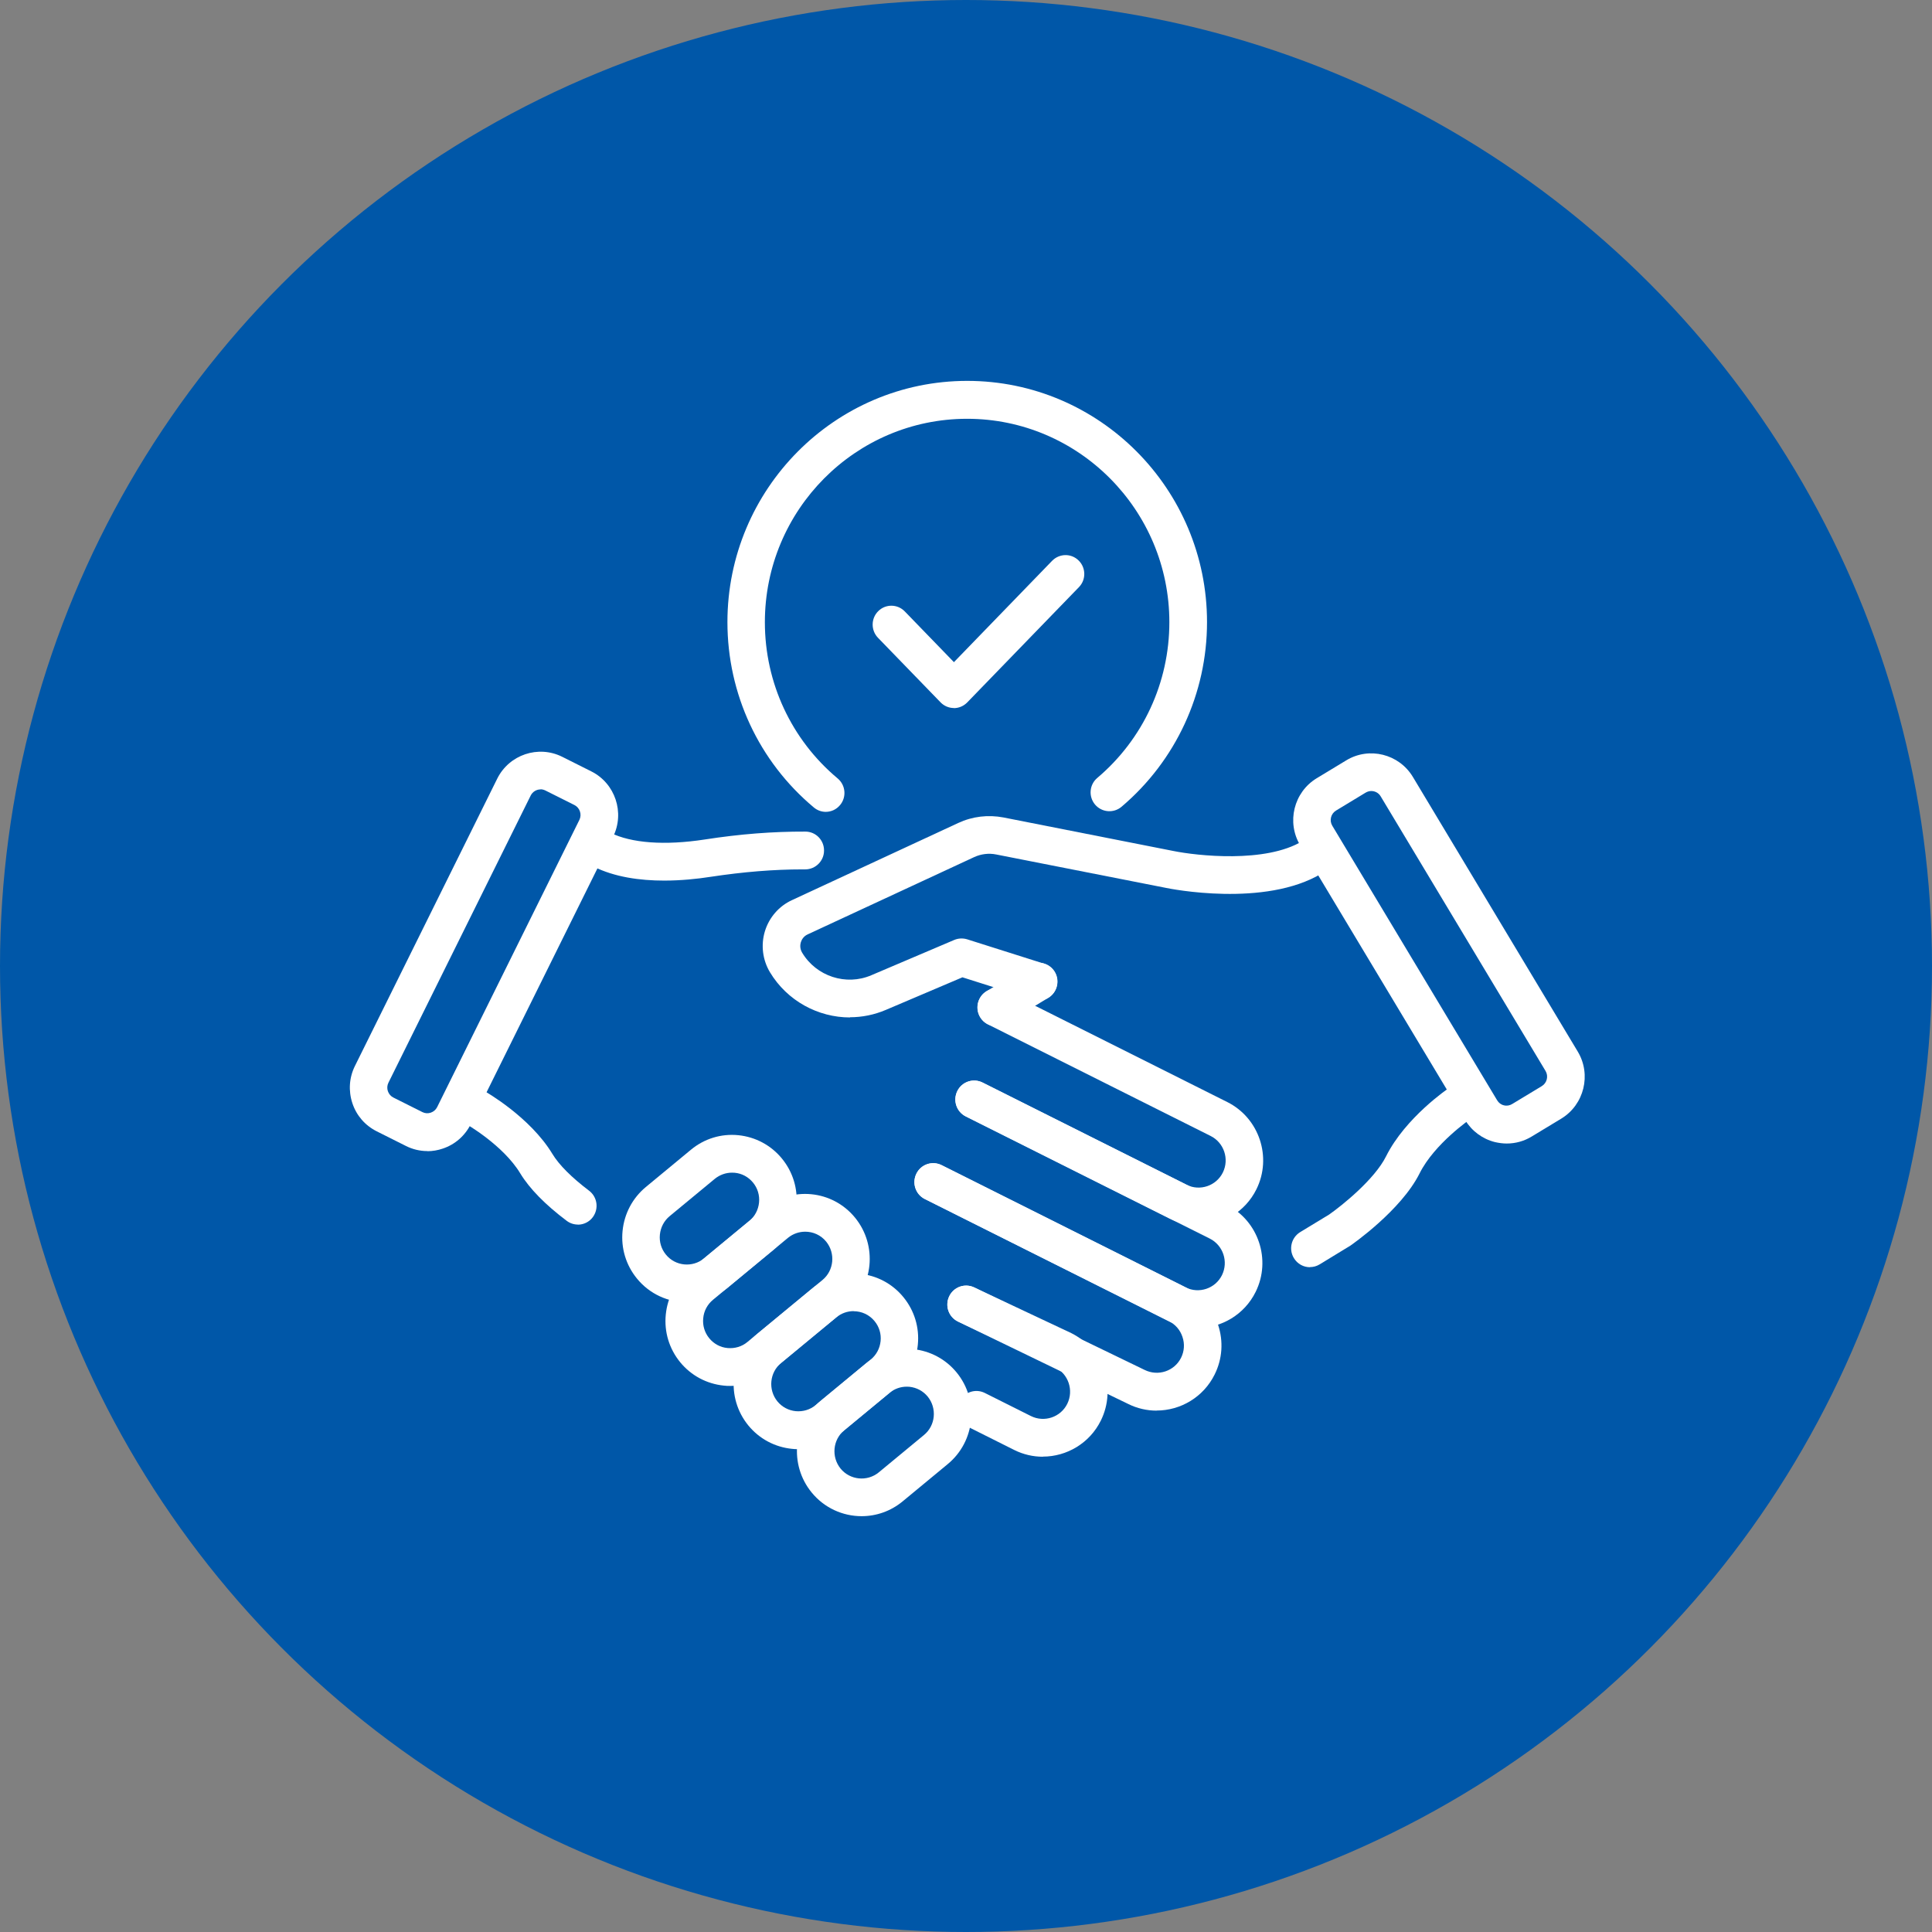
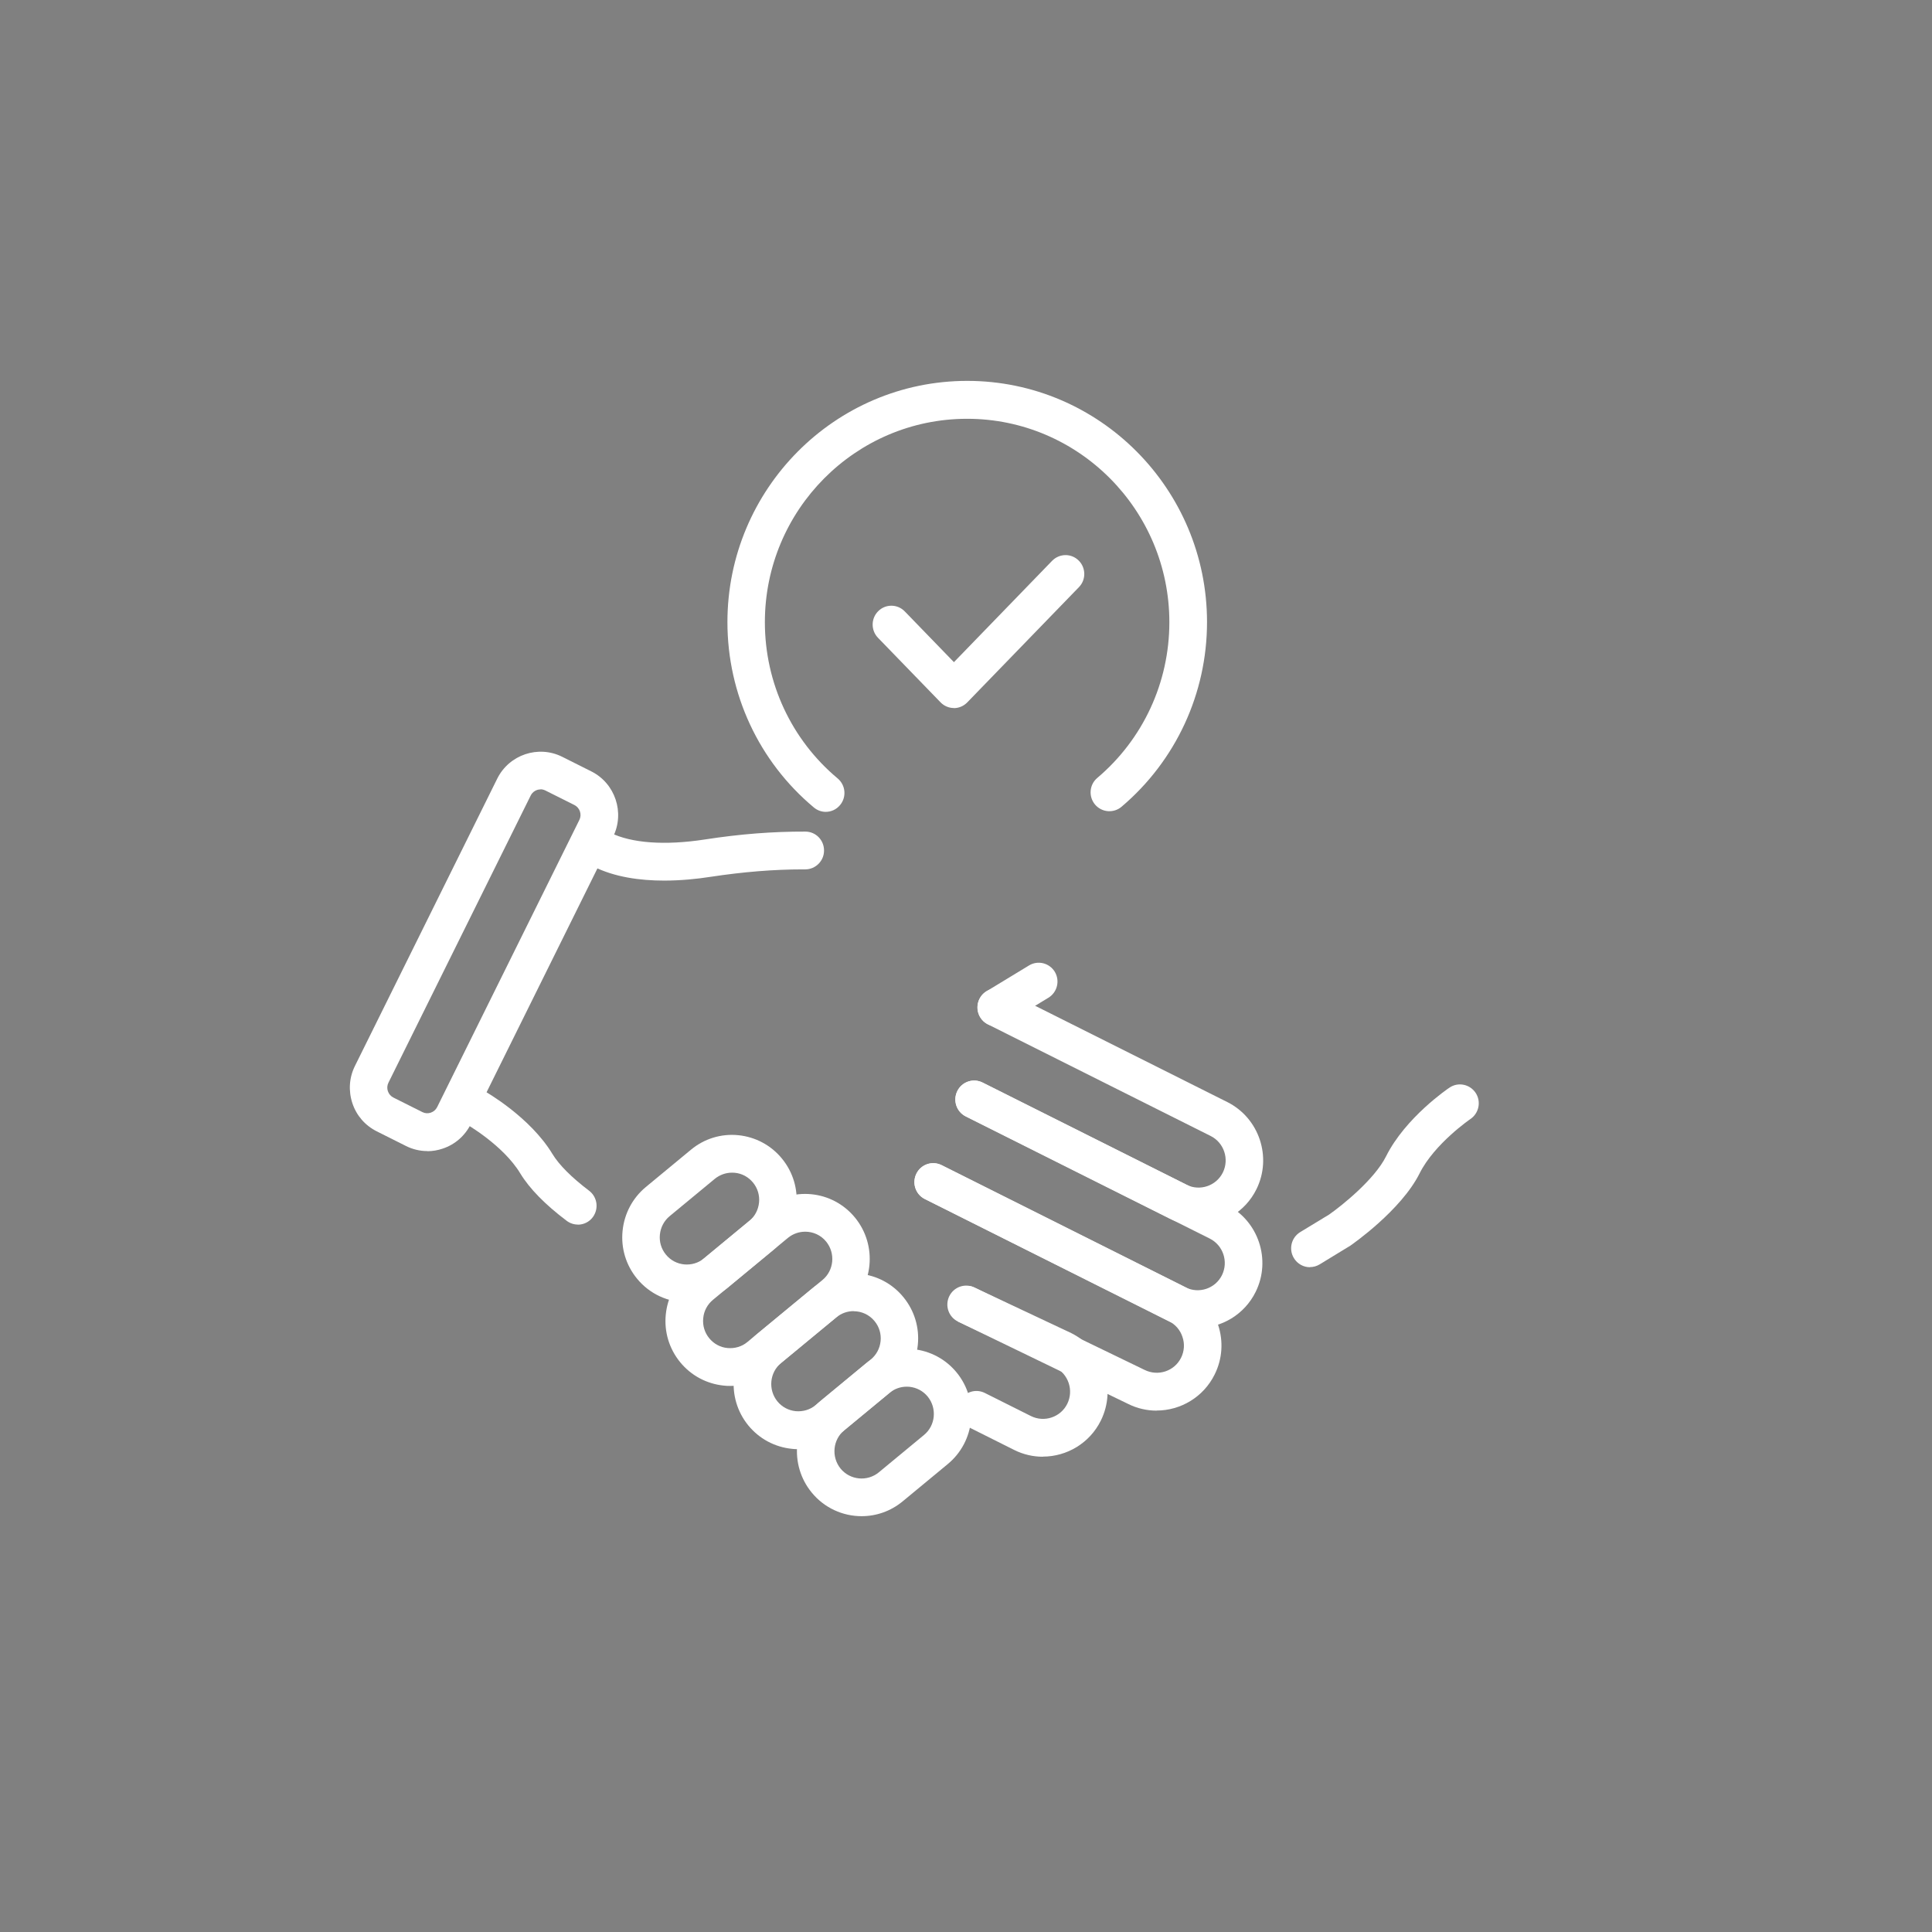
<svg xmlns="http://www.w3.org/2000/svg" width="97" height="97" viewBox="0 0 97 97" fill="none">
  <rect x="0" y="0" width="97" height="97" fill="#808080" stroke="none" />
-   <circle cx="48.5" cy="48.5" r="48.5" fill="#0057A8" />
  <path d="M21.457 57.792C21.085 57.792 20.713 57.705 20.374 57.532L18.914 56.8C18.332 56.508 17.896 56.009 17.691 55.386C17.487 54.763 17.53 54.102 17.821 53.517L24.963 39.097C25.561 37.889 27.027 37.396 28.228 37.997L29.688 38.729C30.889 39.33 31.379 40.804 30.781 42.013L23.638 56.437C23.347 57.023 22.846 57.462 22.232 57.667C21.979 57.754 21.715 57.798 21.457 57.798V57.792ZM27.14 39.634C26.935 39.634 26.741 39.748 26.644 39.943L19.501 54.362C19.437 54.492 19.426 54.644 19.474 54.785C19.523 54.926 19.62 55.039 19.749 55.104L21.209 55.836C21.338 55.901 21.489 55.912 21.629 55.863C21.769 55.814 21.882 55.717 21.947 55.587L29.09 41.162C29.224 40.891 29.111 40.555 28.842 40.419L27.382 39.688C27.301 39.65 27.221 39.628 27.14 39.628V39.634Z" fill="white" />
  <path d="M60.172 61.526C59.687 61.526 59.191 61.417 58.728 61.184L48.488 56.053C48.019 55.82 47.831 55.251 48.062 54.779C48.294 54.308 48.859 54.118 49.328 54.351L59.568 59.483C60.242 59.819 61.061 59.542 61.395 58.87C61.729 58.193 61.454 57.369 60.781 57.033L49.597 51.43C49.129 51.197 48.94 50.628 49.172 50.157C49.404 49.685 49.969 49.496 50.438 49.729L61.621 55.332C63.221 56.134 63.878 58.101 63.081 59.71C62.515 60.854 61.362 61.52 60.172 61.52V61.526Z" fill="white" />
  <path d="M33.346 44.212C32.134 44.212 30.862 44.039 29.801 43.508C29.332 43.275 29.144 42.706 29.375 42.235C29.607 41.763 30.173 41.574 30.641 41.807C31.697 42.332 33.378 42.457 35.387 42.148C37.17 41.872 38.802 41.747 40.435 41.752C40.957 41.752 41.377 42.18 41.372 42.706C41.372 43.226 40.946 43.649 40.429 43.649C40.392 43.649 40.354 43.649 40.316 43.649C38.84 43.649 37.321 43.774 35.673 44.023C34.983 44.131 34.175 44.212 33.34 44.212H33.346Z" fill="white" />
  <path d="M60.128 66.679C59.643 66.679 59.147 66.57 58.684 66.337L46.435 60.203C45.966 59.97 45.778 59.401 46.009 58.93C46.241 58.458 46.806 58.269 47.275 58.502L59.525 64.636C60.198 64.972 61.017 64.695 61.351 64.023C61.685 63.346 61.41 62.523 60.742 62.187L48.492 56.053C48.024 55.819 47.835 55.251 48.067 54.779C48.298 54.308 48.864 54.118 49.333 54.351L61.582 60.485C63.182 61.287 63.839 63.254 63.042 64.863C62.476 66.007 61.324 66.673 60.133 66.673L60.128 66.679Z" fill="white" />
  <path d="M58.075 70.824C57.591 70.824 57.095 70.716 56.632 70.483L48.099 66.353C47.63 66.126 47.431 65.562 47.657 65.085C47.884 64.614 48.444 64.413 48.918 64.641L57.461 68.776C58.145 69.117 58.964 68.841 59.298 68.169C59.46 67.844 59.487 67.47 59.368 67.123C59.255 66.776 59.013 66.494 58.684 66.332L46.435 60.198C45.966 59.965 45.778 59.396 46.009 58.924C46.241 58.453 46.806 58.263 47.275 58.496L59.525 64.63C60.3 65.02 60.882 65.687 61.157 66.516C61.431 67.345 61.372 68.228 60.984 69.009C60.419 70.152 59.266 70.819 58.075 70.819V70.824Z" fill="white" />
-   <path d="M52.361 73.138C51.876 73.138 51.381 73.029 50.917 72.796L48.601 71.637C48.133 71.404 47.944 70.835 48.176 70.364C48.407 69.897 48.973 69.702 49.442 69.935L51.758 71.095C52.431 71.431 53.25 71.155 53.584 70.483C53.918 69.805 53.643 68.982 52.97 68.646L48.106 66.354C47.632 66.131 47.432 65.568 47.653 65.091C47.874 64.614 48.434 64.414 48.908 64.636L53.789 66.933C55.41 67.746 56.067 69.708 55.27 71.323C54.704 72.466 53.552 73.132 52.361 73.132V73.138Z" fill="white" />
+   <path d="M52.361 73.138C51.876 73.138 51.381 73.029 50.917 72.796L48.601 71.637C48.133 71.404 47.944 70.835 48.176 70.364C48.407 69.897 48.973 69.702 49.442 69.935L51.758 71.095C52.431 71.431 53.25 71.155 53.584 70.483C53.918 69.805 53.643 68.982 52.97 68.646L48.106 66.354C47.874 64.614 48.434 64.414 48.908 64.636L53.789 66.933C55.41 67.746 56.067 69.708 55.27 71.323C54.704 72.466 53.552 73.132 52.361 73.132V73.138Z" fill="white" />
  <path d="M29.015 61.482C28.821 61.482 28.622 61.422 28.45 61.292C27.372 60.48 26.586 59.678 26.122 58.914C25.261 57.488 23.386 56.421 23.364 56.41C22.912 56.155 22.75 55.576 23.003 55.12C23.257 54.665 23.833 54.503 24.285 54.757C24.383 54.812 26.607 56.074 27.733 57.933C28.067 58.486 28.703 59.12 29.575 59.781C29.99 60.095 30.076 60.685 29.764 61.108C29.581 61.358 29.295 61.487 29.01 61.487L29.015 61.482Z" fill="white" />
-   <path d="M75.648 57.413C75.454 57.413 75.255 57.386 75.061 57.342C74.431 57.185 73.897 56.79 73.558 56.231L65.279 42.441C64.584 41.286 64.955 39.775 66.103 39.076L67.59 38.176C68.737 37.477 70.24 37.851 70.935 39.005L79.214 52.796C79.909 53.95 79.537 55.462 78.39 56.161L76.903 57.061C76.521 57.294 76.09 57.413 75.648 57.413ZM68.85 39.715C68.753 39.715 68.656 39.742 68.564 39.796L67.078 40.696C66.819 40.853 66.733 41.194 66.889 41.455L75.169 55.245C75.244 55.37 75.363 55.462 75.508 55.495C75.653 55.532 75.799 55.505 75.923 55.429L77.41 54.53C77.668 54.373 77.754 54.032 77.598 53.771L69.319 39.981C69.216 39.807 69.033 39.715 68.845 39.715H68.85Z" fill="white" />
  <path d="M50.022 51.528C49.704 51.528 49.392 51.365 49.214 51.067C48.945 50.618 49.09 50.038 49.532 49.767L51.665 48.472C52.112 48.201 52.688 48.347 52.958 48.791C53.227 49.241 53.082 49.821 52.64 50.092L50.507 51.387C50.356 51.479 50.189 51.523 50.022 51.523V51.528Z" fill="white" />
-   <path d="M42.676 51.083C41.076 51.083 39.525 50.254 38.657 48.813C38.286 48.195 38.194 47.442 38.404 46.754C38.614 46.066 39.11 45.491 39.762 45.193L48.111 41.319C48.822 40.988 49.609 40.896 50.379 41.042L58.896 42.722C60.086 42.966 63.55 43.351 65.397 42.224C65.845 41.953 66.421 42.099 66.69 42.543C66.96 42.993 66.814 43.573 66.373 43.844C63.512 45.583 58.723 44.619 58.524 44.575L50.018 42.901C49.641 42.825 49.253 42.874 48.903 43.036L40.554 46.911C40.327 47.014 40.241 47.203 40.209 47.306C40.177 47.41 40.144 47.615 40.274 47.832C40.985 49.019 42.477 49.507 43.743 48.965L47.907 47.193C48.111 47.106 48.343 47.095 48.558 47.16L52.426 48.385C52.922 48.542 53.196 49.073 53.04 49.572C52.884 50.07 52.356 50.352 51.861 50.189L48.321 49.068L44.475 50.704C43.894 50.953 43.279 51.073 42.676 51.073V51.083Z" fill="white" />
  <path d="M65.768 63.623C65.45 63.623 65.138 63.46 64.96 63.162C64.69 62.712 64.836 62.132 65.278 61.861L66.732 60.978C67.352 60.545 69.011 59.222 69.592 58.052C70.562 56.112 72.684 54.665 72.776 54.606C73.207 54.313 73.794 54.432 74.085 54.866C74.376 55.299 74.257 55.89 73.826 56.182C73.826 56.182 72.027 57.413 71.278 58.903C70.347 60.772 67.879 62.484 67.777 62.555C67.761 62.566 67.745 62.577 67.729 62.582L66.253 63.482C66.102 63.574 65.935 63.617 65.768 63.617V63.623Z" fill="white" />
  <path d="M34.489 65.384C33.551 65.384 32.62 64.977 31.979 64.192C31.429 63.52 31.171 62.669 31.257 61.802C31.343 60.935 31.758 60.149 32.426 59.596L34.694 57.721C35.361 57.169 36.207 56.909 37.069 56.995C37.931 57.082 38.712 57.499 39.261 58.171C39.811 58.843 40.069 59.694 39.983 60.561C39.897 61.428 39.482 62.214 38.814 62.766L36.547 64.641C35.943 65.14 35.216 65.384 34.489 65.384ZM36.751 58.876C36.439 58.876 36.137 58.984 35.889 59.185L33.621 61.059C33.341 61.292 33.169 61.618 33.131 61.986C33.094 62.349 33.201 62.707 33.433 62.989C33.907 63.574 34.769 63.655 35.351 63.178L37.618 61.303C37.899 61.07 38.071 60.745 38.109 60.377C38.146 60.014 38.039 59.656 37.807 59.374C37.575 59.092 37.252 58.914 36.886 58.881C36.843 58.881 36.794 58.876 36.751 58.876Z" fill="white" />
  <path d="M36.664 69.583C36.556 69.583 36.449 69.583 36.341 69.567C35.479 69.48 34.698 69.063 34.148 68.391C33.599 67.719 33.34 66.868 33.427 66.001C33.513 65.134 33.928 64.348 34.596 63.796L38.361 60.685C39.745 59.542 41.792 59.742 42.929 61.135C44.066 62.528 43.866 64.587 42.482 65.73L38.717 68.841C38.129 69.323 37.413 69.583 36.664 69.583ZM40.424 61.84C40.123 61.84 39.815 61.942 39.562 62.148L35.797 65.259C35.517 65.492 35.339 65.817 35.307 66.185C35.269 66.548 35.377 66.906 35.608 67.188C35.84 67.47 36.163 67.648 36.529 67.681C36.89 67.713 37.246 67.611 37.526 67.377L41.291 64.267C41.873 63.79 41.954 62.923 41.48 62.338C41.211 62.008 40.823 61.84 40.429 61.84H40.424Z" fill="white" />
  <path d="M40.086 72.758C39.978 72.758 39.87 72.758 39.763 72.742C38.901 72.655 38.12 72.238 37.57 71.566C36.434 70.174 36.633 68.115 38.017 66.971L40.792 64.679C42.176 63.536 44.223 63.736 45.36 65.129C45.909 65.801 46.168 66.651 46.081 67.518C45.995 68.385 45.581 69.171 44.913 69.724L42.138 72.016C41.551 72.498 40.835 72.758 40.086 72.758ZM42.855 65.828C42.553 65.828 42.246 65.931 41.993 66.137L39.219 68.429C38.637 68.906 38.556 69.773 39.03 70.358C39.262 70.64 39.585 70.813 39.951 70.851C40.312 70.883 40.668 70.781 40.948 70.547L43.722 68.255C44.002 68.022 44.175 67.697 44.212 67.334C44.25 66.971 44.142 66.614 43.911 66.332C43.641 66.001 43.253 65.833 42.86 65.833L42.855 65.828Z" fill="white" />
  <path d="M43.259 76.123C42.322 76.123 41.39 75.717 40.749 74.931C39.612 73.539 39.812 71.479 41.196 70.336L43.464 68.461C44.132 67.909 44.978 67.648 45.84 67.735C46.701 67.822 47.483 68.239 48.032 68.911C49.169 70.304 48.969 72.363 47.585 73.506L45.317 75.381C44.714 75.879 43.986 76.123 43.259 76.123ZM45.522 69.621C45.209 69.621 44.908 69.729 44.66 69.93L42.392 71.805C41.81 72.281 41.729 73.148 42.203 73.734C42.678 74.314 43.539 74.4 44.121 73.923L46.389 72.048C46.971 71.572 47.052 70.705 46.578 70.119C46.346 69.838 46.023 69.664 45.656 69.626C45.613 69.626 45.565 69.621 45.522 69.621Z" fill="white" />
  <path d="M41.462 40.761C41.252 40.761 41.036 40.69 40.858 40.538C38.1 38.23 36.522 34.838 36.522 31.235C36.522 24.559 41.919 19.123 48.561 19.123C55.203 19.123 60.601 24.553 60.601 31.235C60.601 34.816 59.033 38.198 56.308 40.506C55.909 40.842 55.316 40.793 54.977 40.392C54.643 39.991 54.692 39.395 55.09 39.059C57.39 37.114 58.71 34.264 58.71 31.24C58.71 25.61 54.158 21.026 48.556 21.026C42.954 21.026 38.402 25.604 38.402 31.24C38.402 34.28 39.733 37.141 42.06 39.086C42.458 39.422 42.512 40.018 42.178 40.419C41.989 40.647 41.726 40.761 41.451 40.761H41.462Z" fill="white" />
  <path d="M47.894 35.548C47.641 35.548 47.398 35.445 47.221 35.261L44.08 32.02C43.719 31.646 43.725 31.045 44.096 30.682C44.468 30.313 45.066 30.324 45.427 30.698L47.894 33.245L52.823 28.157C53.189 27.783 53.782 27.772 54.154 28.14C54.525 28.503 54.536 29.105 54.17 29.479L48.562 35.266C48.384 35.45 48.142 35.553 47.889 35.553L47.894 35.548Z" fill="white" />
</svg>